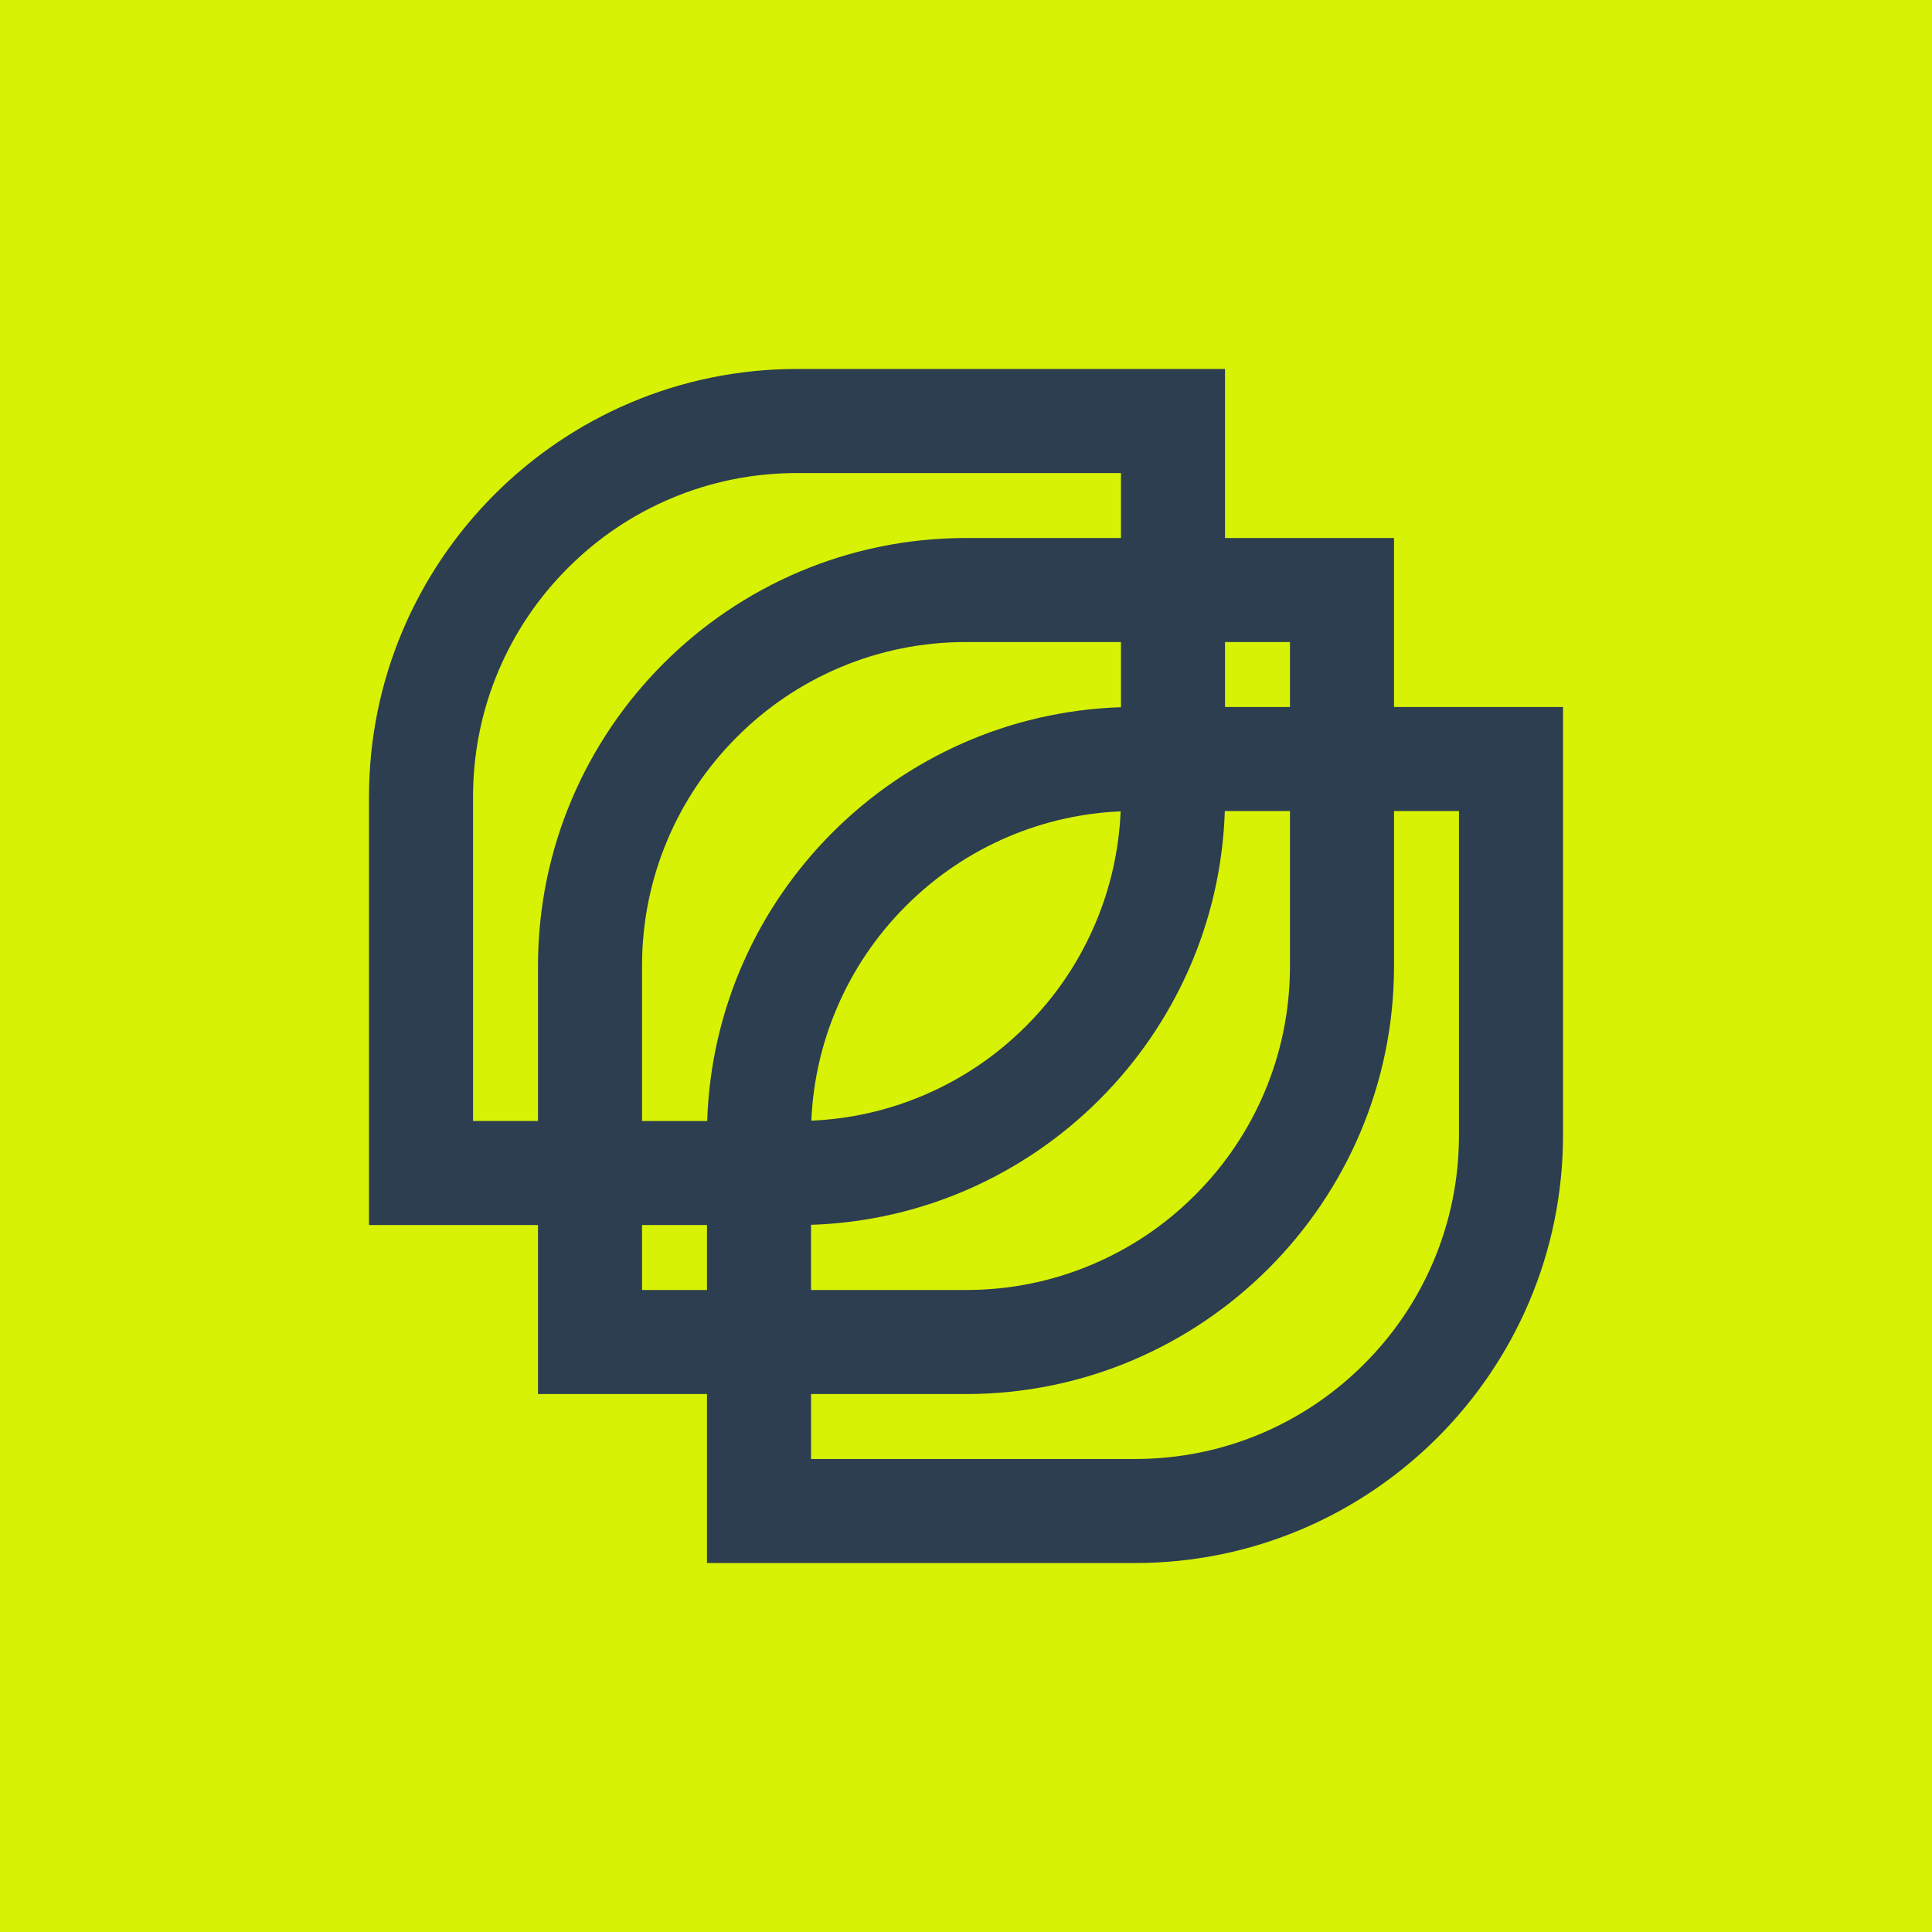
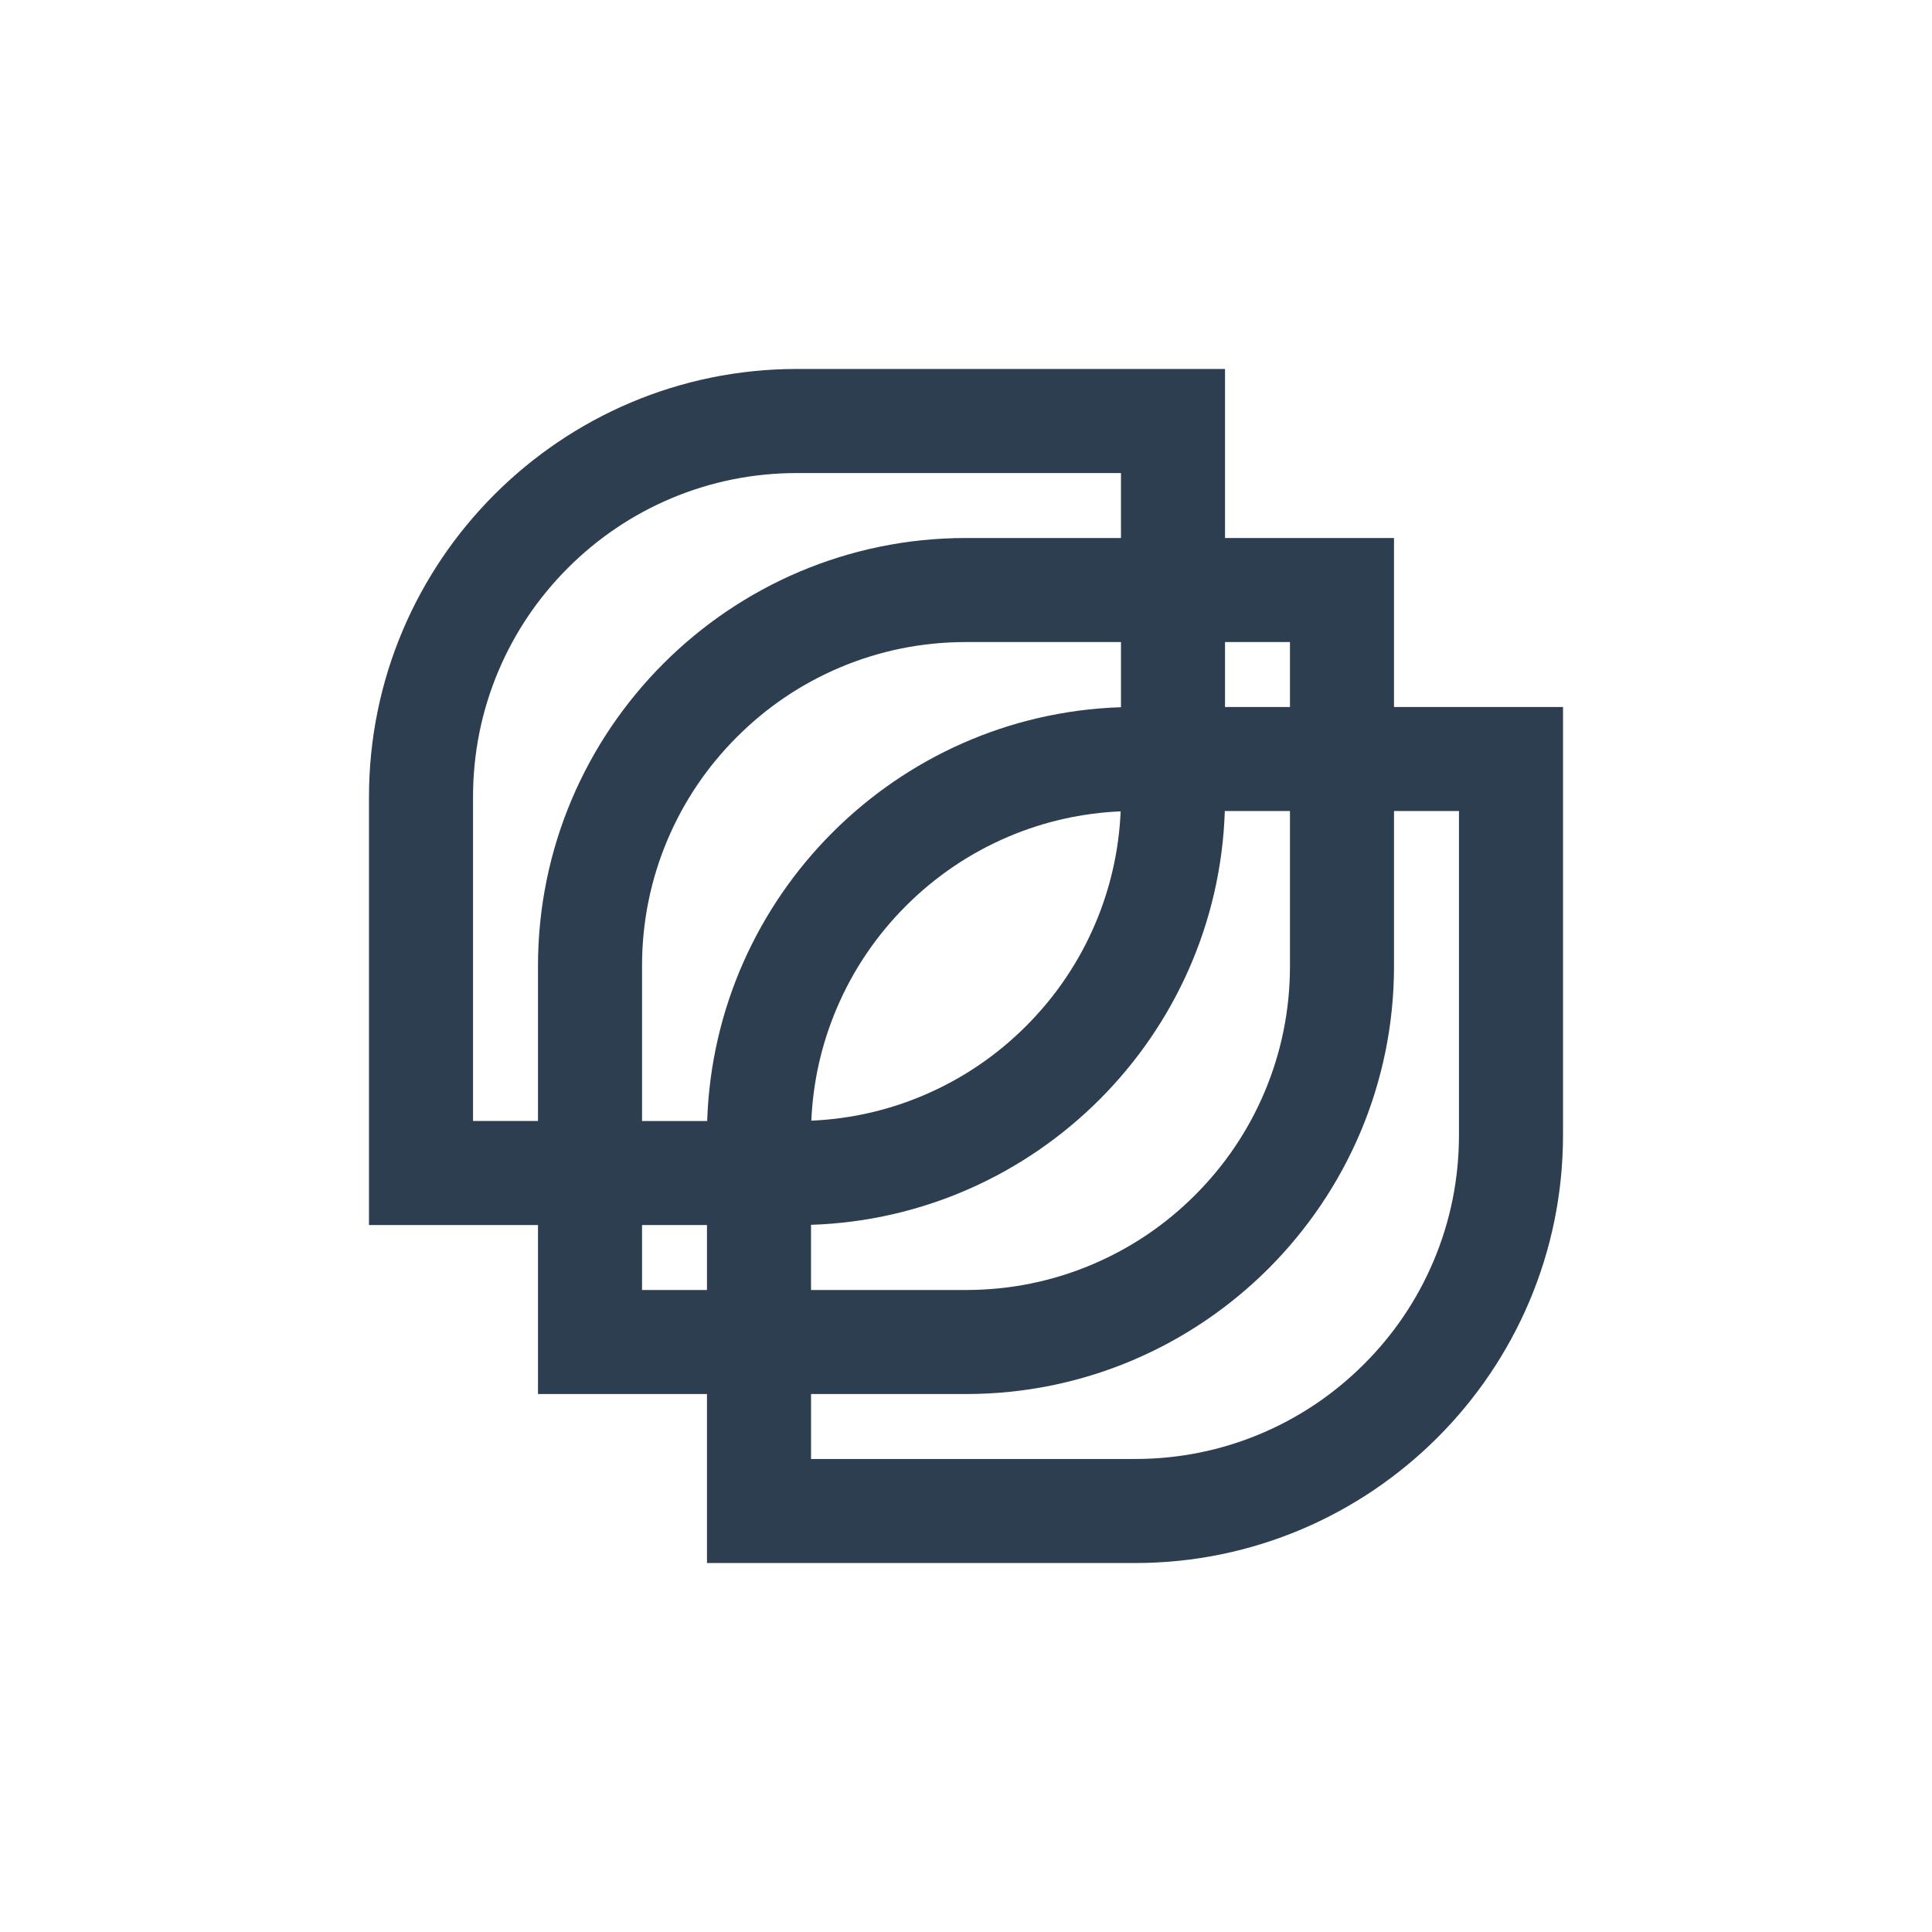
<svg xmlns="http://www.w3.org/2000/svg" viewBox="0 0 970.8 970.8" data-name="Calque 2" id="Calque_2">
  <defs>
    <style>
      .cls-1 {
        fill: #2c3e50;
      }

      .cls-2 {
        fill: #d7f205;
      }
    </style>
  </defs>
  <g id="ICON">
    <g id="ICON-fvert">
-       <rect height="970.8" width="970.8" class="cls-2" />
      <path d="M700.47,355.26v-84.92h-84.92v-84.94h-215.07c-118.6,0-215.07,96.49-215.07,215.09v215.07h84.92v84.92h84.92v84.92h215.07c118.6,0,215.07-96.47,215.07-215.07v-215.07h-84.92ZM322.61,648.2v-32.64h32.64v32.64h-32.64ZM322.61,563.28v-77.87c0-22.01,4.3-43.31,12.77-63.36,8.2-19.37,19.94-36.78,34.92-51.74,14.96-14.98,32.37-26.72,51.76-34.92,20.03-8.47,41.36-12.77,63.34-12.77h77.87v32.75c-113.01,3.66-204.26,94.91-207.92,207.92h-32.75ZM570.32,733.12h-162.79v-32.64h77.87c118.6,0,215.07-96.49,215.07-215.07v-77.87h32.64v162.79c0,21.99-4.3,43.31-12.77,63.34-8.2,19.39-19.94,36.8-34.92,51.76-14.96,14.98-32.37,26.7-51.74,34.92-20.05,8.47-41.36,12.77-63.36,12.77ZM550.48,463.83c-8.2,19.39-19.93,36.8-34.9,51.76-14.96,14.96-32.37,26.7-51.76,34.9-17.84,7.55-36.69,11.78-56.14,12.63.84-19.44,5.08-38.29,12.63-56.14,8.2-19.39,19.93-36.8,34.9-51.76,14.96-14.98,32.37-26.7,51.76-34.92,17.84-7.53,36.69-11.77,56.14-12.61-.84,19.44-5.08,38.29-12.63,56.14ZM615.44,407.54h32.75v77.87c0,21.99-4.3,43.31-12.77,63.34-8.2,19.39-19.94,36.8-34.92,51.76-14.96,14.98-32.37,26.7-51.76,34.9-20.03,8.48-41.36,12.79-63.34,12.79h-77.87v-32.75c113.01-3.66,204.26-94.91,207.92-207.92ZM615.55,322.62h32.64v32.64h-32.64v-32.64ZM270.33,563.28h-32.64v-162.79c0-22.01,4.3-43.31,12.77-63.36,8.2-19.37,19.94-36.78,34.92-51.76,14.96-14.96,32.37-26.7,51.74-34.9,20.05-8.47,41.36-12.77,63.36-12.77h162.79v32.64h-77.87c-118.6,0-215.07,96.47-215.07,215.07v77.87Z" class="cls-1" />
    </g>
  </g>
</svg>